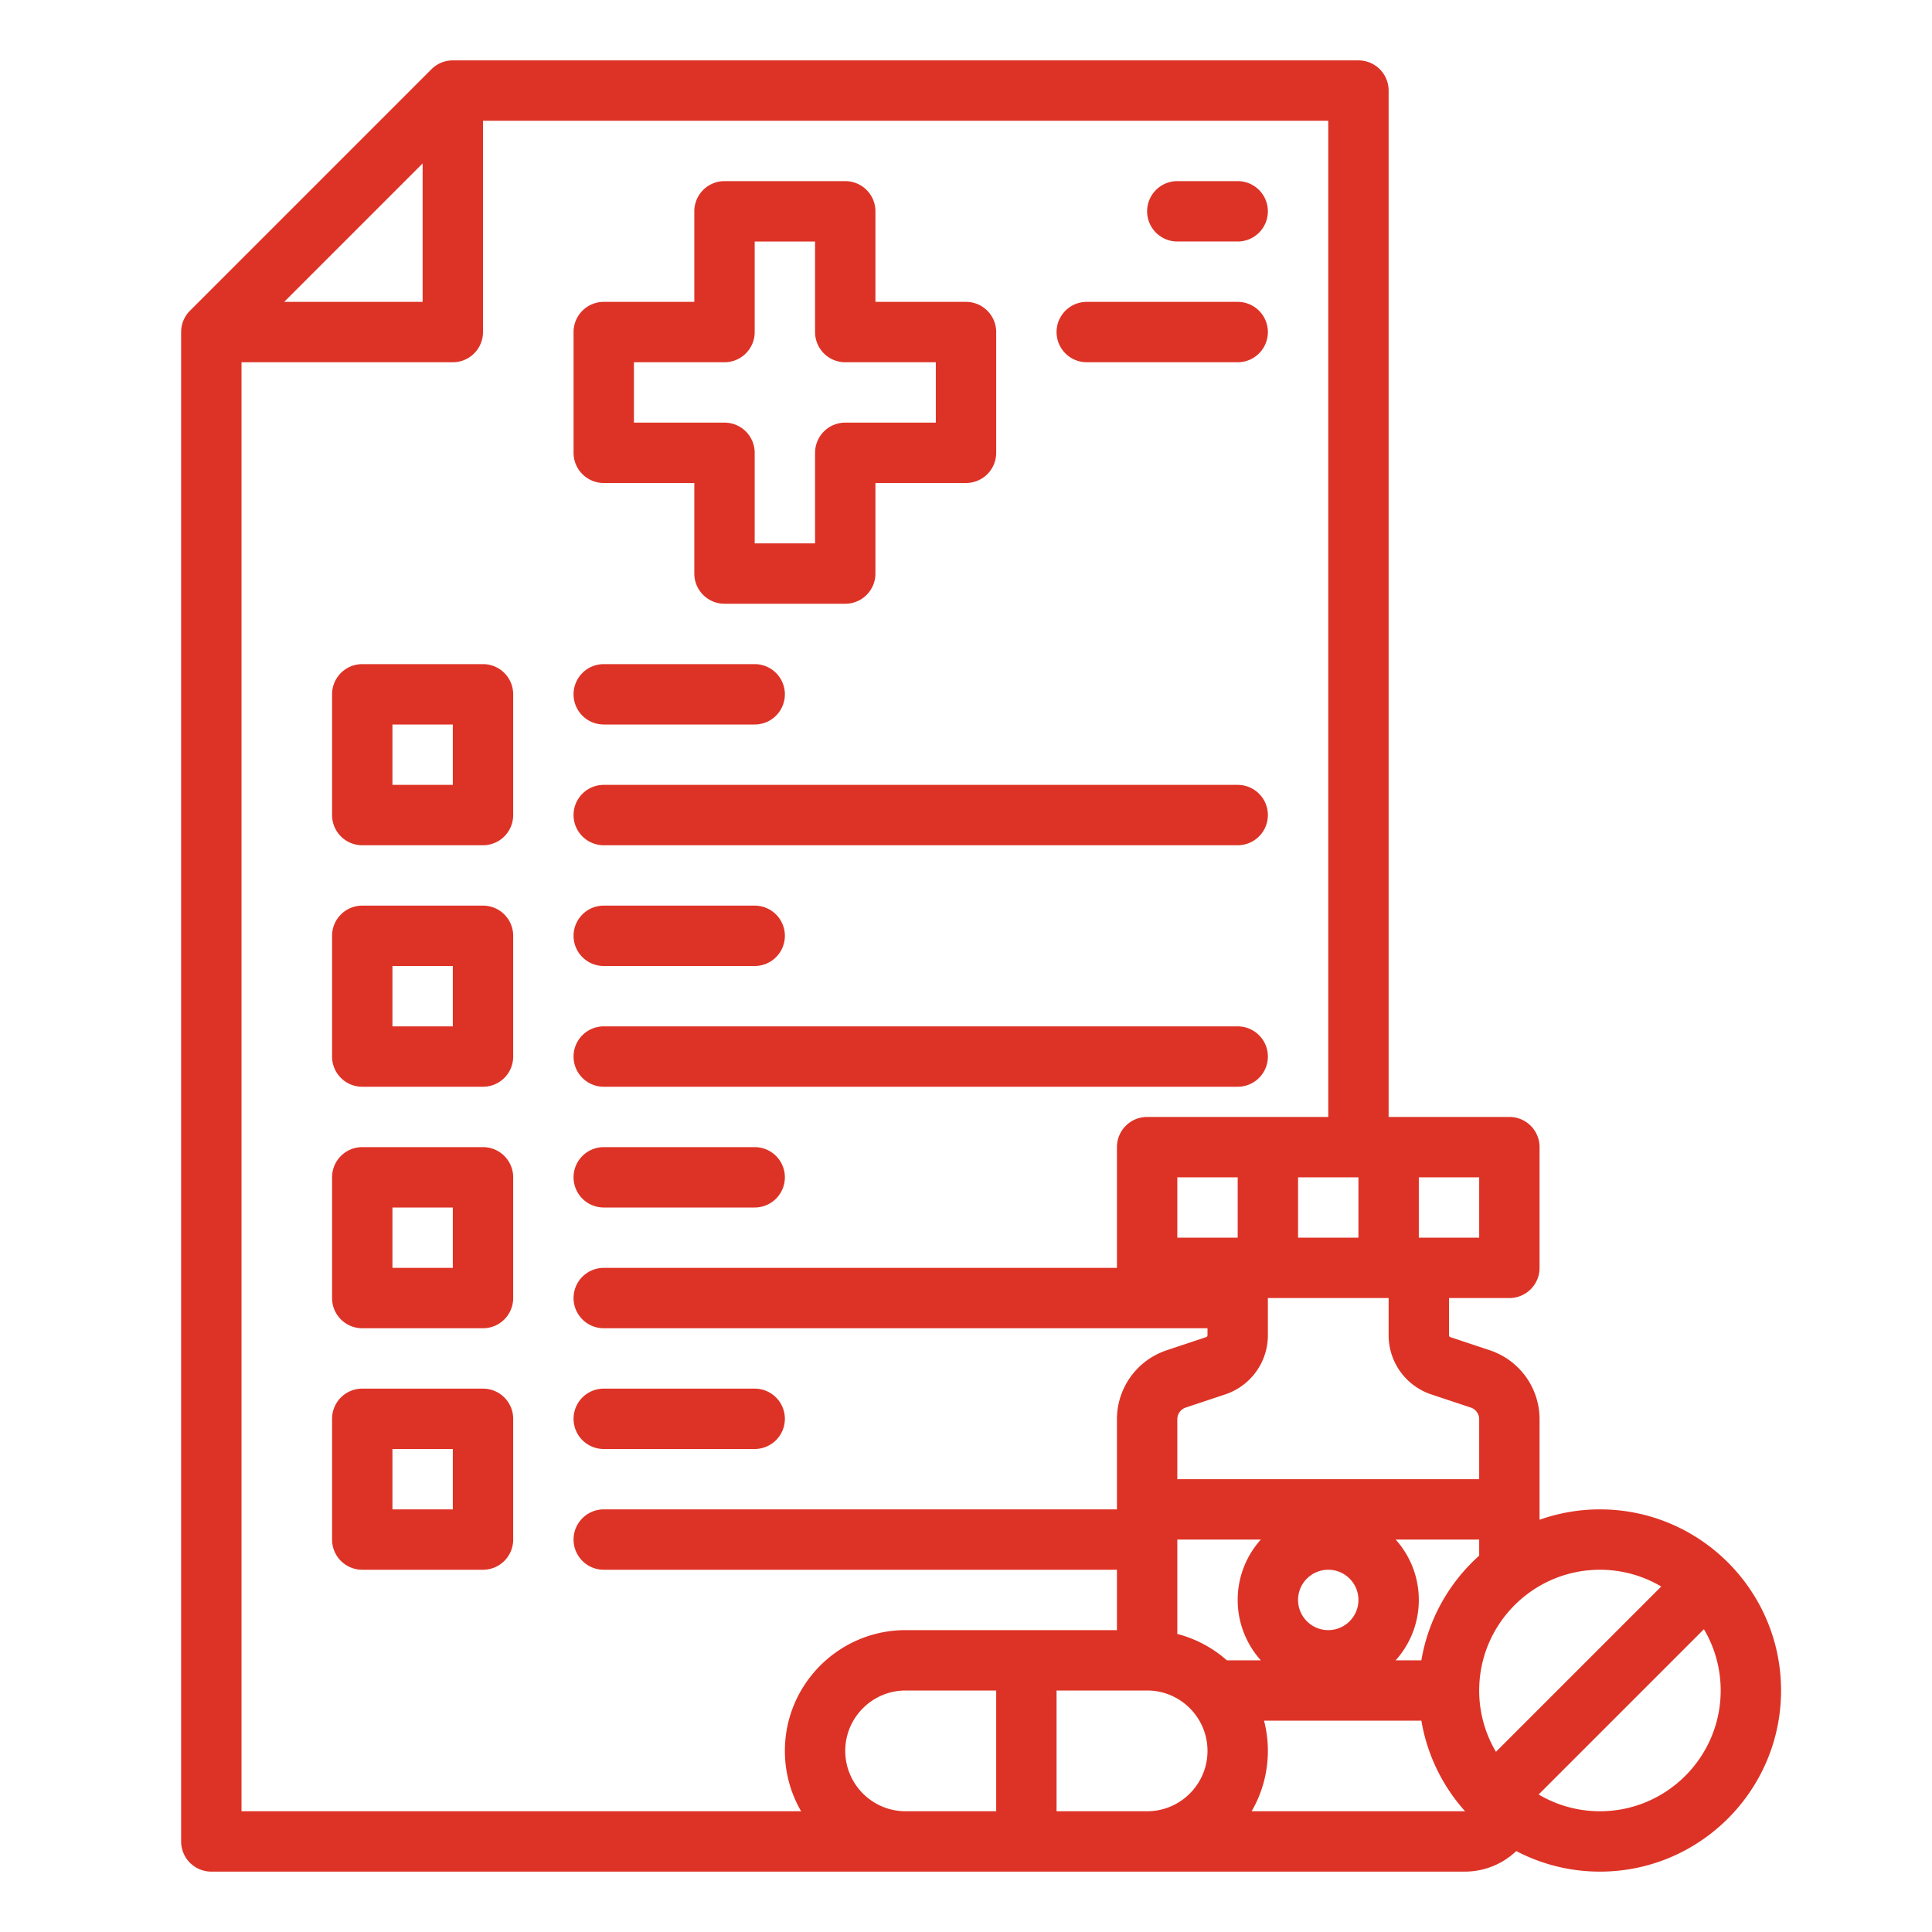
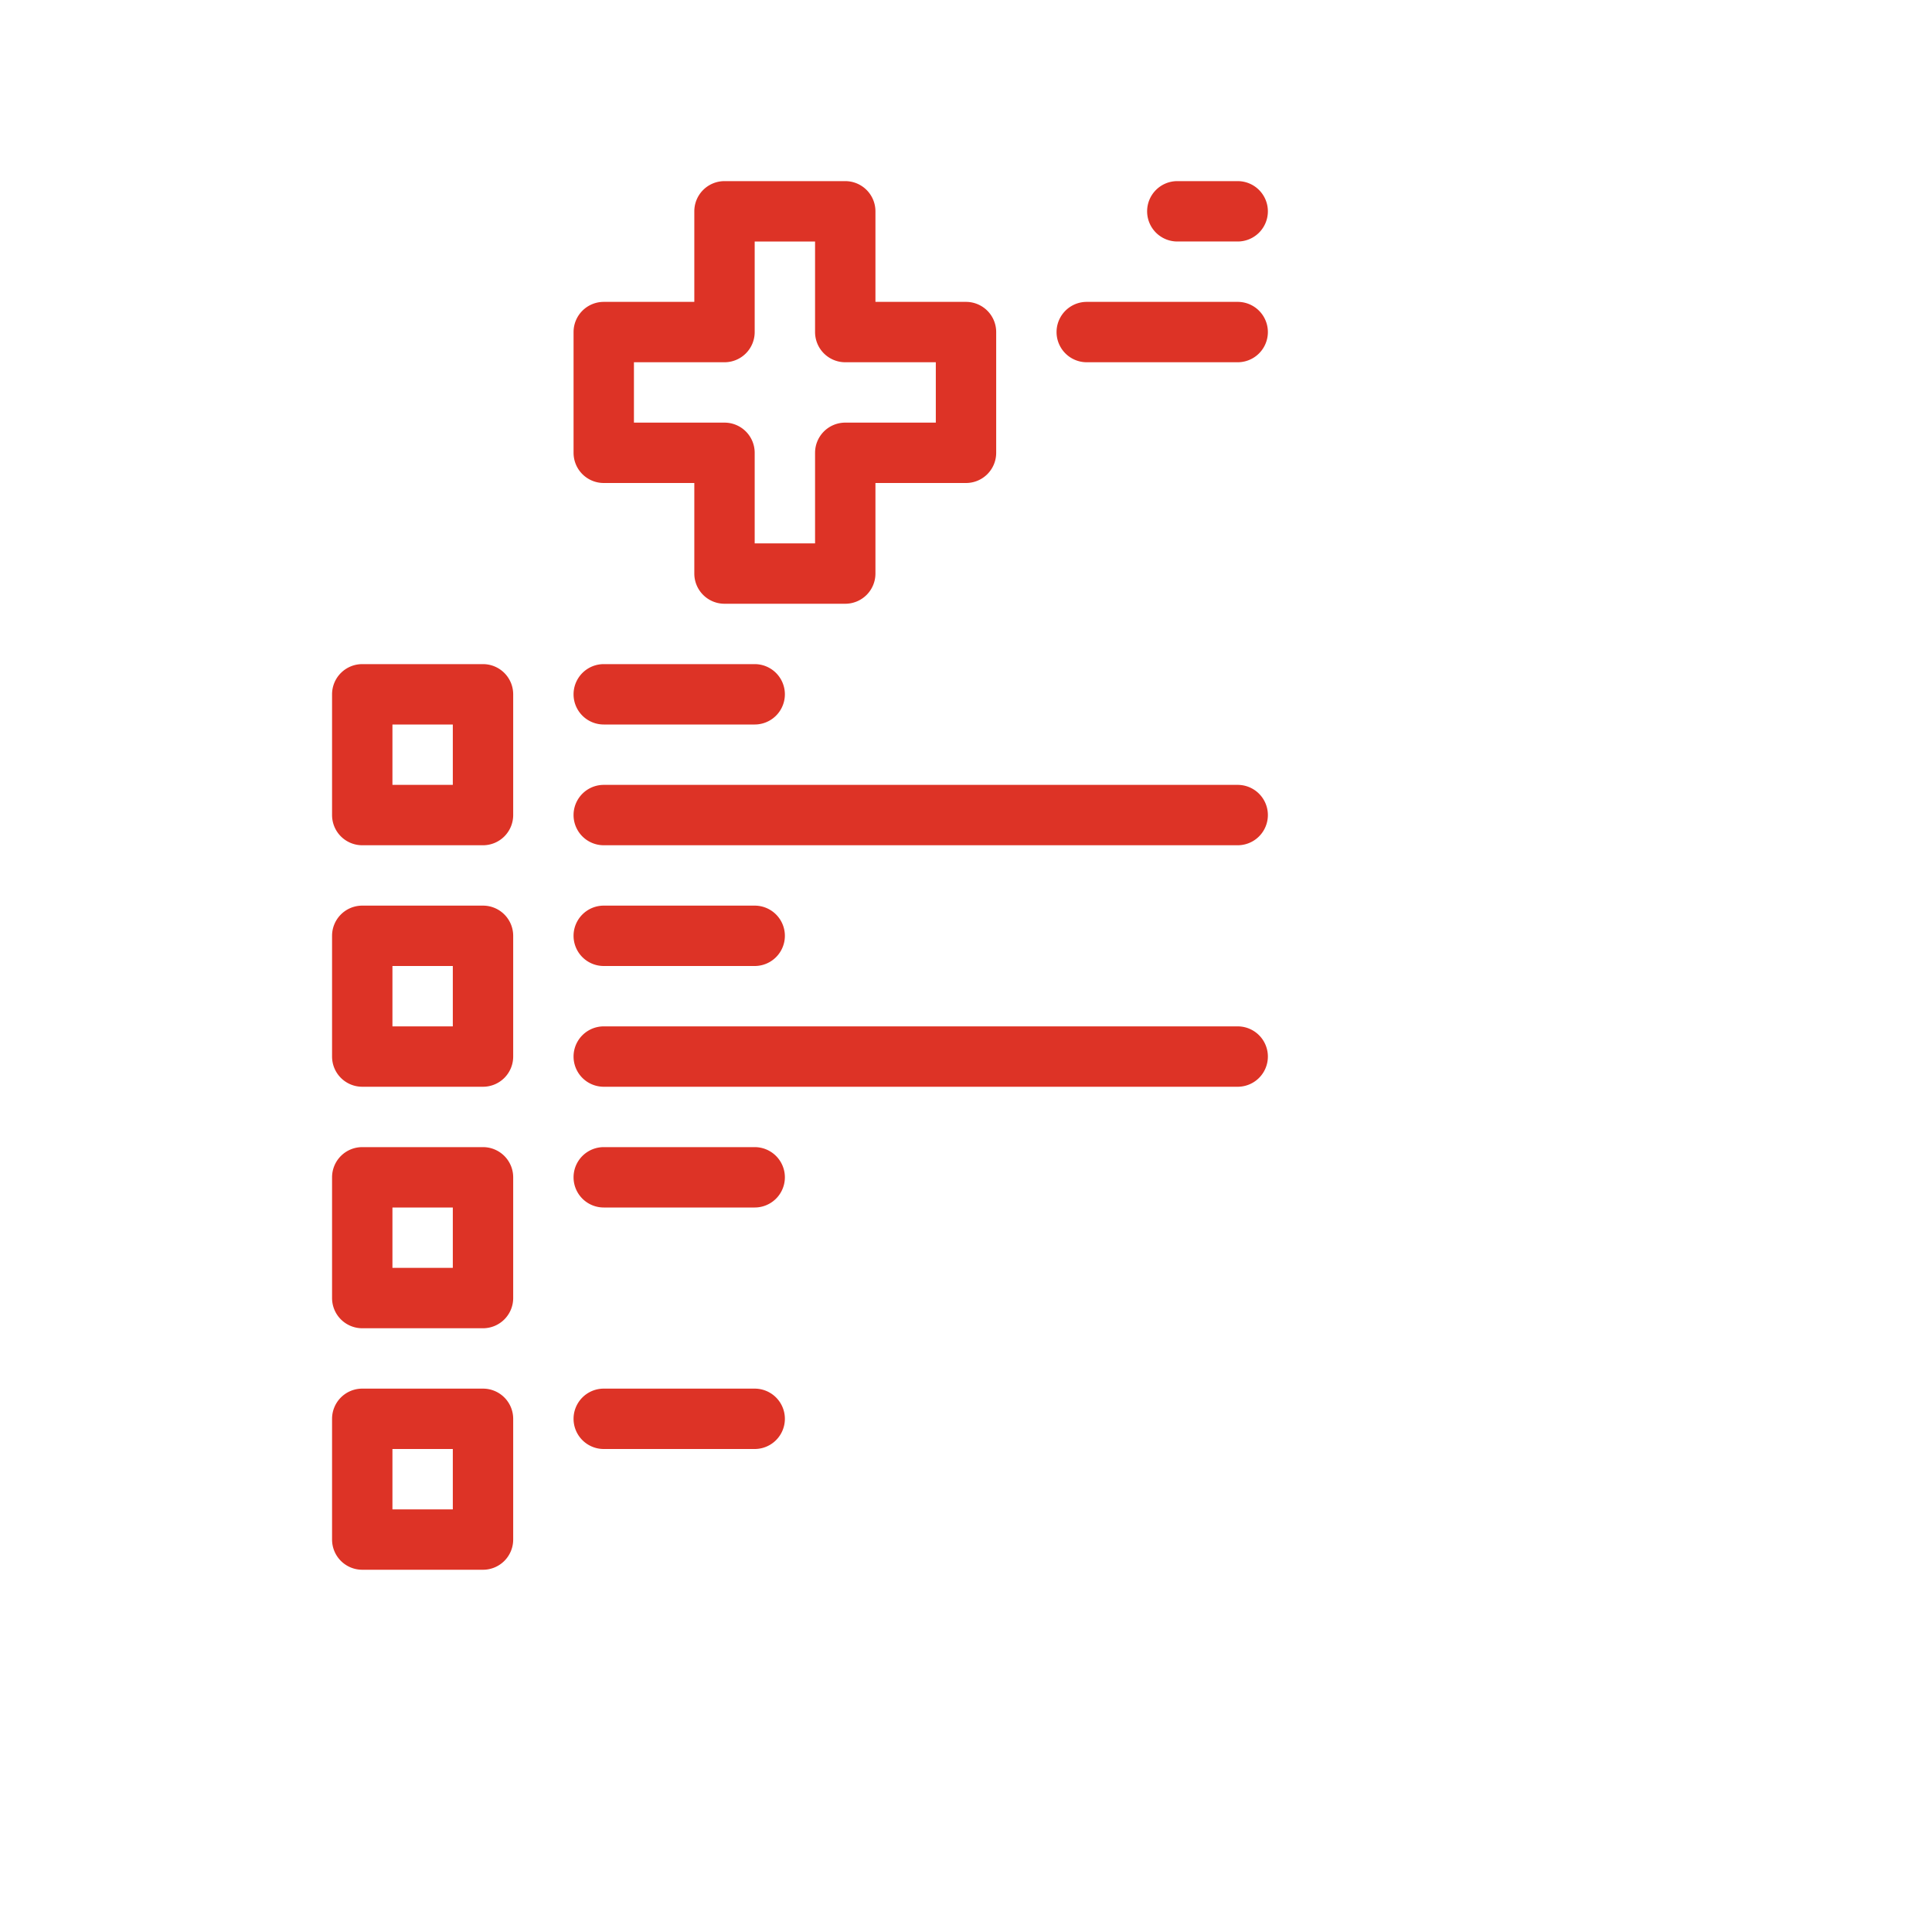
<svg xmlns="http://www.w3.org/2000/svg" version="1.1" width="512" height="512" x="0" y="0" viewBox="0 0 512 512" style="enable-background:new 0 0 512 512" xml:space="preserve">
  <g>
    <path d="M160 128h24v24a8 8 0 0 0 8 8h32a8 8 0 0 0 8-8v-24h24a8 8 0 0 0 8-8V88a8 8 0 0 0-8-8h-24V56a8 8 0 0 0-8-8h-32a8 8 0 0 0-8 8v24h-24a8 8 0 0 0-8 8v32a8 8 0 0 0 8 8zm8-32h24a8 8 0 0 0 8-8V64h16v24a8 8 0 0 0 8 8h24v16h-24a8 8 0 0 0-8 8v24h-16v-24a8 8 0 0 0-8-8h-24zM128 176H96a8 8 0 0 0-8 8v32a8 8 0 0 0 8 8h32a8 8 0 0 0 8-8v-32a8 8 0 0 0-8-8zm-8 32h-16v-16h16zM160 224h168a8 8 0 0 0 0-16H160a8 8 0 0 0 0 16zM160 192h40a8 8 0 0 0 0-16h-40a8 8 0 0 0 0 16zM128 240H96a8 8 0 0 0-8 8v32a8 8 0 0 0 8 8h32a8 8 0 0 0 8-8v-32a8 8 0 0 0-8-8zm-8 32h-16v-16h16zM160 288h168a8 8 0 0 0 0-16H160a8 8 0 0 0 0 16zM160 256h40a8 8 0 0 0 0-16h-40a8 8 0 0 0 0 16zM128 304H96a8 8 0 0 0-8 8v32a8 8 0 0 0 8 8h32a8 8 0 0 0 8-8v-32a8 8 0 0 0-8-8zm-8 32h-16v-16h16zM160 320h40a8 8 0 0 0 0-16h-40a8 8 0 0 0 0 16zM128 368H96a8 8 0 0 0-8 8v32a8 8 0 0 0 8 8h32a8 8 0 0 0 8-8v-32a8 8 0 0 0-8-8zm-8 32h-16v-16h16zM160 384h40a8 8 0 0 0 0-16h-40a8 8 0 0 0 0 16z" fill="#dd3326" opacity="1" data-original="#000000" />
-     <path d="M424 400c-5.609 0-10.992.976-16 2.752V376.12a19.258 19.258 0 0 0-13.171-18.28l-10.469-3.489a.524.524 0 0 1-.36-.501V344h16a8 8 0 0 0 8-8v-32a8 8 0 0 0-8-8h-32V24a8 8 0 0 0-8-8H120a8.002 8.002 0 0 0-5.657 2.343l-64 64A8.002 8.002 0 0 0 48 88v400a8 8 0 0 0 8 8h332.15c5.252 0 10.082-2.03 13.676-5.449A47.69 47.69 0 0 0 424 496c26.468 0 48-21.532 48-48s-21.532-48-48-48zm-48-88h16v16h-16zm-8 32v9.85a16.507 16.507 0 0 0 11.301 15.681l10.46 3.485A3.273 3.273 0 0 1 392 376.12V392h-80v-15.88c0-1.408.9-2.655 2.229-3.101l10.471-3.489a16.507 16.507 0 0 0 11.3-15.681V344zm-8 80c0 4.411-3.589 8-8 8s-8-3.589-8-8 3.589-8 8-8 8 3.589 8 8zm-48-96v-16h16v16zm48 0h-16v-16h16zM112 43.313V80H75.313zM264 480h-24c-8.822 0-16-7.178-16-16s7.178-16 16-16h24zm-24-48c-17.645 0-32 14.355-32 32a31.796 31.796 0 0 0 4.305 16H64V96h56a8 8 0 0 0 8-8V32h224v264h-48a8 8 0 0 0-8 8v32H160a8 8 0 0 0 0 16h160v1.85c0 .229-.145.43-.359.501l-10.479 3.493A19.254 19.254 0 0 0 296 376.12V400H160a8 8 0 0 0 0 16h136v16h-24zm64 48h-24v-32h24c8.822 0 16 7.178 16 16s-7.178 16-16 16zm8-46.987V408h22.131c-3.809 4.25-6.131 9.858-6.131 16s2.322 11.75 6.131 16h-8.999A31.95 31.95 0 0 0 312 433.013zM388.15 480h-56.456a31.796 31.796 0 0 0 4.305-16 31.94 31.94 0 0 0-1.013-8h41.692a47.858 47.858 0 0 0 11.574 23.991c-.034.001-.066.009-.102.009zm-11.471-40h-6.81c3.809-4.25 6.131-9.858 6.131-16s-2.322-11.75-6.131-16H392v4.261c-7.926 7.104-13.477 16.799-15.321 27.739zm19.765 24.241A31.793 31.793 0 0 1 392 448c0-17.645 14.355-32 32-32a31.793 31.793 0 0 1 16.241 4.444zM424 480a31.793 31.793 0 0 1-16.241-4.444l43.797-43.797A31.793 31.793 0 0 1 456 448c0 17.645-14.355 32-32 32z" fill="#dd3326" opacity="1" data-original="#000000" />
    <path d="M311.999 63.999 328 64a8 8 0 0 0 8-8 8 8 0 0 0-8-8l-16-.001h-.001a8 8 0 0 0-8 8 8 8 0 0 0 8 8zM288 96h40a8 8 0 0 0 0-16h-40a8 8 0 0 0 0 16z" fill="#dd3326" opacity="1" data-original="#000000" />
  </g>
</svg>